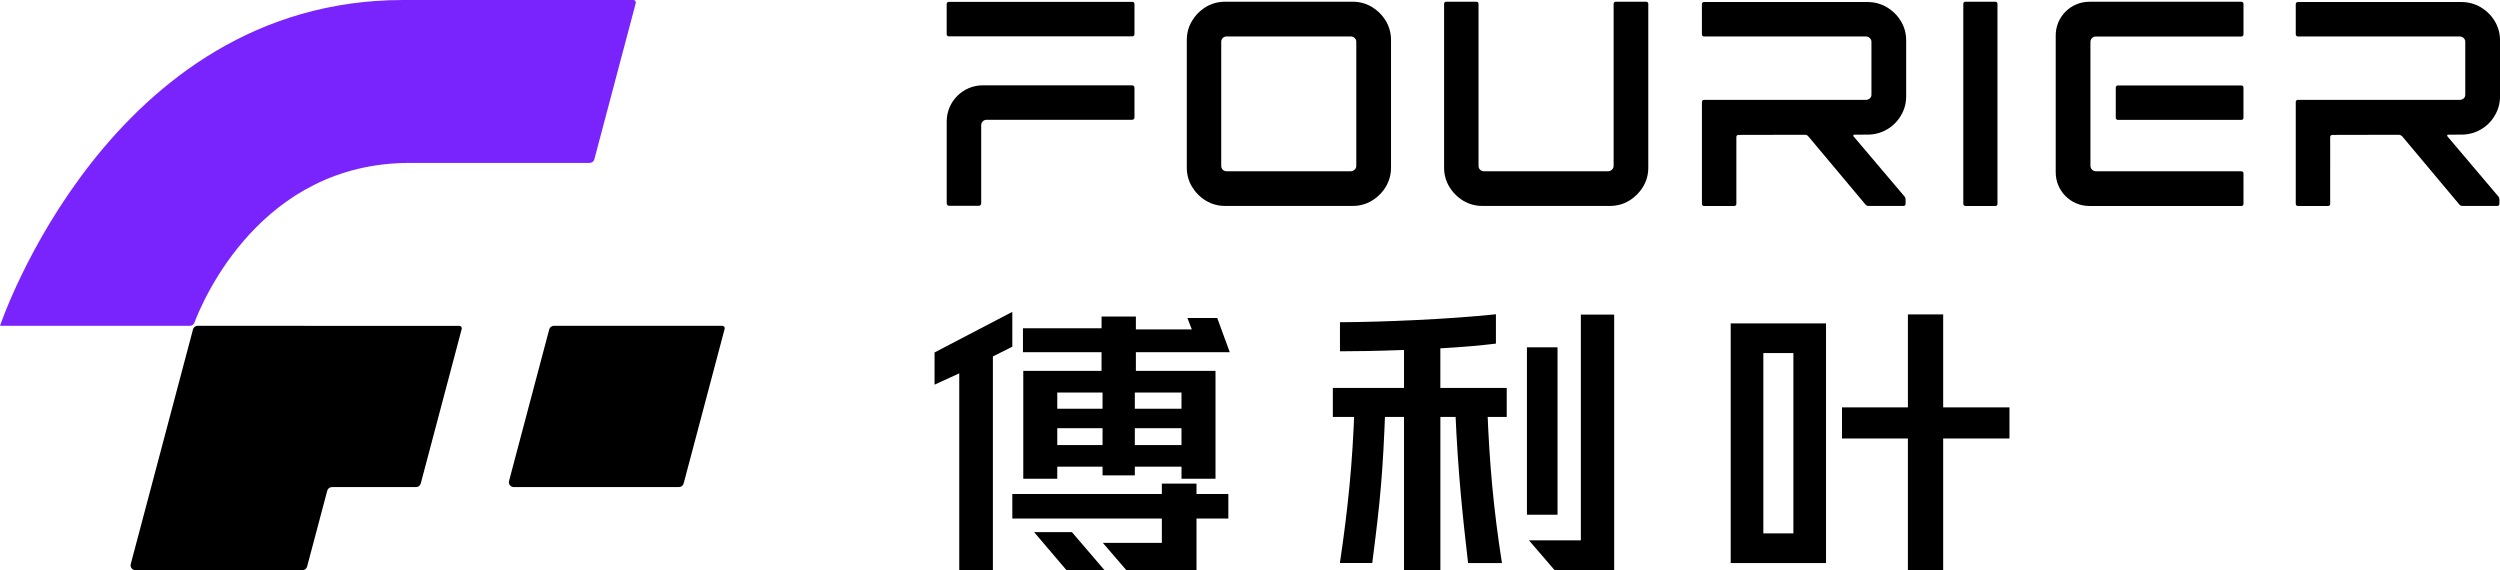
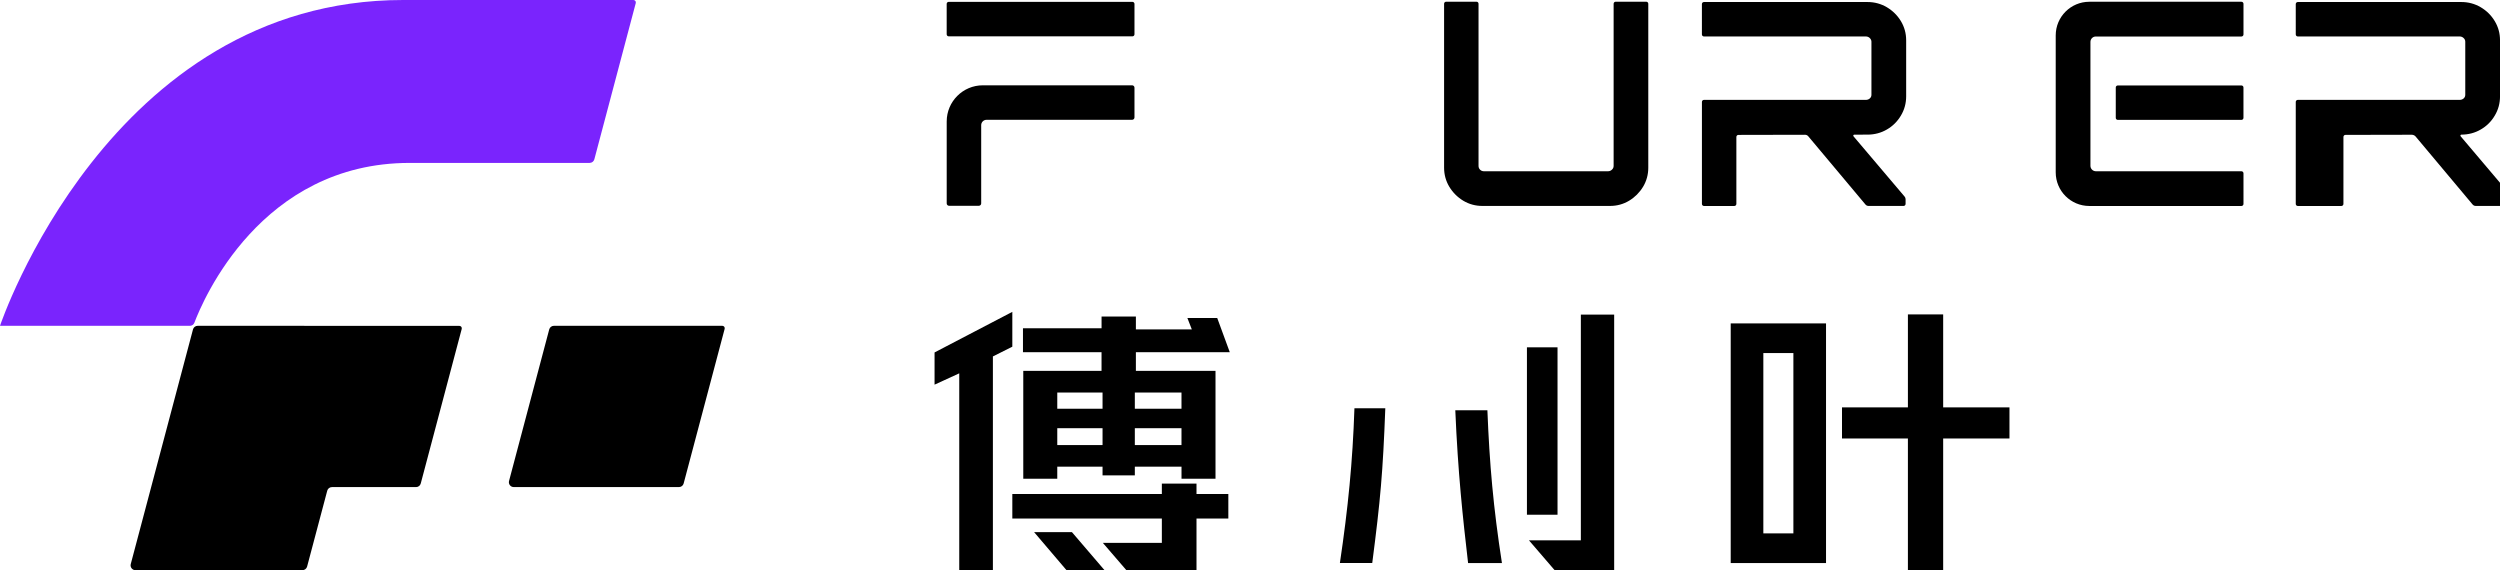
<svg xmlns="http://www.w3.org/2000/svg" version="1.1" id="图层_1" x="0px" y="0px" viewBox="0 0 1064.06 242.68" style="enable-background:new 0 0 1064.06 242.68;" xml:space="preserve">
  <style type="text/css">
	.st0{fill:#7A24FD;}
</style>
  <g>
    <g>
      <g>
        <g>
-           <path d="M589.84,8.9c-1.49-2.47-3.49-4.47-5.96-5.96c-2.44-1.45-5.18-2.21-8.13-2.21h-54.33c-2.94,0-5.68,0.75-8.13,2.21      c-2.47,1.5-4.46,3.5-5.94,5.96c-1.47,2.44-2.22,5.18-2.22,8.13v54.33c0,2.96,0.75,5.69,2.22,8.13c1.49,2.46,3.49,4.46,5.94,5.94      c2.44,1.47,5.18,2.22,8.13,2.22h54.33c2.96,0,5.69-0.75,8.13-2.22c2.47-1.5,4.47-3.49,5.96-5.94c1.45-2.46,2.21-5.19,2.21-8.13      V17.03C592.05,14.08,591.3,11.34,589.84,8.9z M577.27,70.63c0,0.64-0.27,1.2-0.77,1.63c-0.44,0.41-0.99,0.63-1.61,0.63h-52.84      c-0.63,0-1.17-0.22-1.61-0.66c-0.44-0.44-0.66-0.99-0.66-1.6V17.77c0-0.61,0.22-1.16,0.66-1.6c0.44-0.42,1-0.66,1.61-0.66h52.84      c0.61,0,1.16,0.22,1.63,0.61c0.5,0.45,0.75,1,0.75,1.64V70.63z" />
-         </g>
+           </g>
      </g>
      <g>
        <g>
          <path d="M700.68,0.73c0.48,0,0.87,0.39,0.87,0.87v69.76c0,2.96-0.75,5.69-2.22,8.13c-1.49,2.46-3.49,4.46-5.94,5.94      c-2.44,1.47-5.18,2.22-8.13,2.22h-54.33c-2.96,0-5.69-0.75-8.13-2.22c-2.46-1.49-4.46-3.49-5.94-5.94      c-1.47-2.44-2.22-5.18-2.22-8.13V1.6c0-0.48,0.39-0.87,0.87-0.87h12.92c0.48,0,0.87,0.39,0.87,0.87v69.03      c0,0.61,0.22,1.16,0.66,1.6c0.44,0.44,0.99,0.66,1.6,0.66h52.86c0.63,0,1.17-0.22,1.61-0.63c0.5-0.42,0.77-0.99,0.77-1.63V1.6      c0-0.48,0.39-0.87,0.87-0.87H700.68z" />
        </g>
      </g>
      <g>
        <g>
-           <path d="M850.17,1.6V86.8c0,0.48-0.39,0.87-0.87,0.87h-12.8c-0.48,0-0.87-0.39-0.87-0.87V1.6c0-0.48,0.39-0.87,0.87-0.87h12.8      C849.79,0.73,850.17,1.12,850.17,1.6z" />
-         </g>
+           </g>
      </g>
      <g>
        <g>
          <path d="M889.74,17.84v52.73c0,1.28,1.04,2.32,2.32,2.32h61.95c0.48,0,0.87,0.39,0.87,0.87V86.8c0,0.48-0.39,0.87-0.87,0.87      h-64.74c-7.91,0-14.31-6.41-14.31-14.31v-58.3c0-7.9,6.41-14.31,14.31-14.31h64.74c0.48,0,0.87,0.39,0.87,0.87v13.05      c0,0.48-0.39,0.87-0.87,0.87h-61.95C890.77,15.52,889.74,16.55,889.74,17.84z" />
        </g>
      </g>
      <g>
        <g>
-           <path d="M1047.64,57.3l-5.64,0.01c-0.37,0-0.57,0.43-0.33,0.71l21.73,25.66c0.27,0.31,0.41,0.71,0.41,1.12v1.99      c0,0.48-0.39,0.87-0.87,0.87h-14.86c-0.51,0-1-0.23-1.33-0.62l-24.22-28.9c-0.41-0.49-1.02-0.78-1.67-0.78l-28.22,0.06      c-0.48,0-0.86,0.39-0.86,0.87V86.8c0,0.48-0.39,0.87-0.87,0.87H978c-0.48,0-0.87-0.39-0.87-0.87V43.38      c0-0.48,0.39-0.87,0.87-0.87h68.9c0.59,0,1.11-0.17,1.58-0.52c0.52-0.41,0.8-0.97,0.8-1.61V17.77c0-0.64-0.25-1.19-0.77-1.64      c-0.47-0.41-1.02-0.61-1.61-0.61H978c-0.48,0-0.87-0.39-0.87-0.87V1.73c0-0.48,0.39-0.87,0.87-0.87h69.64      c2.94,0,5.71,0.75,8.2,2.21c2.52,1.49,4.54,3.49,6.01,5.96c1.47,2.44,2.22,5.18,2.22,8.13V41c0,2.96-0.75,5.71-2.24,8.2      c-1.47,2.5-3.47,4.49-5.98,5.93C1053.39,56.56,1050.63,57.3,1047.64,57.3z" />
+           <path d="M1047.64,57.3c-0.37,0-0.57,0.43-0.33,0.71l21.73,25.66c0.27,0.31,0.41,0.71,0.41,1.12v1.99      c0,0.48-0.39,0.87-0.87,0.87h-14.86c-0.51,0-1-0.23-1.33-0.62l-24.22-28.9c-0.41-0.49-1.02-0.78-1.67-0.78l-28.22,0.06      c-0.48,0-0.86,0.39-0.86,0.87V86.8c0,0.48-0.39,0.87-0.87,0.87H978c-0.48,0-0.87-0.39-0.87-0.87V43.38      c0-0.48,0.39-0.87,0.87-0.87h68.9c0.59,0,1.11-0.17,1.58-0.52c0.52-0.41,0.8-0.97,0.8-1.61V17.77c0-0.64-0.25-1.19-0.77-1.64      c-0.47-0.41-1.02-0.61-1.61-0.61H978c-0.48,0-0.87-0.39-0.87-0.87V1.73c0-0.48,0.39-0.87,0.87-0.87h69.64      c2.94,0,5.71,0.75,8.2,2.21c2.52,1.49,4.54,3.49,6.01,5.96c1.47,2.44,2.22,5.18,2.22,8.13V41c0,2.96-0.75,5.71-2.24,8.2      c-1.47,2.5-3.47,4.49-5.98,5.93C1053.39,56.56,1050.63,57.3,1047.64,57.3z" />
        </g>
      </g>
      <g>
        <g>
          <path d="M794.88,57.3l-5.65,0.01c-0.37,0-0.57,0.43-0.33,0.71l21.75,25.66c0.27,0.31,0.41,0.71,0.41,1.12v1.99      c0,0.48-0.39,0.87-0.87,0.87h-14.88c-0.51,0-1-0.23-1.33-0.62l-24.36-29.06c-0.33-0.39-0.82-0.62-1.33-0.62l-28.39,0.06      c-0.48,0-0.86,0.39-0.86,0.87V86.8c0,0.48-0.39,0.87-0.87,0.87h-12.92c-0.48,0-0.87-0.39-0.87-0.87V43.38      c0-0.48,0.39-0.87,0.87-0.87h68.89c0.59,0,1.13-0.17,1.58-0.52c0.53-0.42,0.81-0.97,0.81-1.61V17.77c0-0.61-0.27-1.17-0.77-1.64      c-0.47-0.41-1.02-0.61-1.63-0.61h-68.89c-0.48,0-0.87-0.39-0.87-0.87V1.73c0-0.48,0.39-0.87,0.87-0.87h69.64      c2.94,0,5.71,0.75,8.2,2.21c2.5,1.49,4.52,3.49,6.01,5.96c1.47,2.44,2.22,5.18,2.22,8.13V41c0,2.96-0.75,5.71-2.24,8.2      c-1.49,2.5-3.5,4.51-5.99,5.93C800.62,56.56,797.85,57.3,794.88,57.3z" />
        </g>
      </g>
      <g>
        <g>
          <path d="M954.87,37.24v12.92c0,0.48-0.39,0.87-0.87,0.87h-52.61c-0.48,0-0.87-0.39-0.87-0.87V37.24c0-0.48,0.39-0.87,0.87-0.87      h52.61C954.49,36.37,954.87,36.76,954.87,37.24z" />
        </g>
      </g>
      <g>
        <g>
          <path d="M482.86,1.66V14.6c0,0.48-0.39,0.87-0.87,0.87h-78.19c-0.48,0-0.87-0.39-0.87-0.87V1.66c0-0.48,0.39-0.87,0.87-0.87      h78.19C482.47,0.8,482.86,1.19,482.86,1.66z" />
        </g>
      </g>
      <g>
        <g>
          <path d="M482.86,37.31v12.67c0,0.56-0.45,1.01-1.01,1.01H419.9c-1.26,0-2.28,1.02-2.28,2.28v33.31c0,0.56-0.45,1.01-1.01,1.01      h-12.66c-0.56,0-1.01-0.45-1.01-1.01V51.7c0-8.49,6.9-15.39,15.38-15.39h63.54C482.41,36.31,482.86,36.76,482.86,37.31z" />
        </g>
      </g>
    </g>
    <path class="st0" d="M0,138.68C0,138.68,46.39,0,171.62,0h97.98c0.68,0,1.17,0.64,1,1.3l-17.63,66.5c-0.24,0.91-1.06,1.54-2,1.54   h-76.6c-63.33,0-88,58.4-91.63,68.01c-0.3,0.8-1.07,1.33-1.93,1.33H0z" />
    <path d="M288.99,207.31h-70.33c-1.36,0-2.35-1.29-2-2.6l17.1-64.5c0.24-0.91,1.06-1.54,2-1.54l71.67,0c0.68,0,1.17,0.64,1,1.3   l-17.45,65.8C290.75,206.68,289.93,207.31,288.99,207.31z" />
    <path d="M130.71,241.15l8.57-32.29c0.24-0.91,1.06-1.54,2-1.54h35.8c0.94,0,1.76-0.63,2-1.54L196.52,140c0.17-0.66-0.32-1.3-1-1.3   l-111.38-0.03c-0.94,0-1.76,0.63-2,1.54l-26.49,99.87c-0.35,1.31,0.64,2.6,2,2.6h71.06C129.65,242.68,130.47,242.05,130.71,241.15z   " />
    <g>
      <polygon points="672.85,133.91 672.85,229.99 650.77,229.99 661.63,242.61 687.03,242.61 687.03,133.91   " />
      <rect x="649.9" y="147.83" width="13.02" height="71.25" />
-       <path d="M613.05,165.09v-16.84l1.8-0.1c7.79-0.45,15.3-1.1,21.85-1.9v-12.49c-20.14,2.13-48.35,3.31-66.38,3.39v12.37    c6.33-0.02,15.35-0.12,25.25-0.5l2.01-0.07v16.15h-30.29v12.37h30.29v65.22h15.48v-65.22h28.24v-12.37H613.05z" />
      <path d="M633.07,174.62h-13.66c1.14,26.85,3.17,45.4,5.44,65.02h14.41C635.58,215.96,633.98,197.48,633.07,174.62z" />
      <path d="M576.48,173.78c-0.76,22.77-2.7,42.42-6.19,65.86h13.77c3.5-27.02,4.52-38.42,5.56-65.86H576.48z" />
    </g>
    <g>
      <path d="M827.06,173.39v-39.57h-15.01v39.57H784v13.24h28.05v55.98h15.01v-55.98h28.22v-13.24H827.06z M736.63,137.65v102h40.57    v-102H736.63z M763.31,227.02h-12.79v-76.75h12.79V227.02z" />
    </g>
    <g>
      <path d="M483.45,149.9h39.97l-5.34-14.55h-12.7l1.89,4.86h-23.81v-5.48h-14.61v4.98H435.4v10.19h33.44v7.96h-33.31v45.9h14.47    v-5.13h52.88v5.13h14.47v-45.9h-33.89V149.9z M469.27,189.43h-19.27v-7.18h19.27V189.43z M469.27,173.97h-19.27v-6.91h19.27    V173.97z M502.87,189.43h-19.86v-7.18h19.86V189.43z M502.87,167.06v6.91h-19.86v-6.91H502.87z" />
    </g>
    <polygon points="509.26,210.26 509.26,205.83 494.51,205.83 494.51,210.26 430.87,210.26 430.87,220.71 494.51,220.71    494.51,231.06 469.4,231.06 479.41,242.68 509.26,242.68 509.26,220.71 522.81,220.71 522.81,210.26  " />
    <g>
      <polygon points="440.15,226.5 456.25,226.5 470.11,242.68 453.93,242.68   " />
    </g>
    <polygon points="430.87,132.73 397.77,150.01 397.77,163.72 408.28,158.9 408.28,242.68 422.6,242.68 422.6,151.71 430.87,147.56     " />
    <rect x="469.27" y="189.43" width="13.74" height="12.9" />
  </g>
</svg>